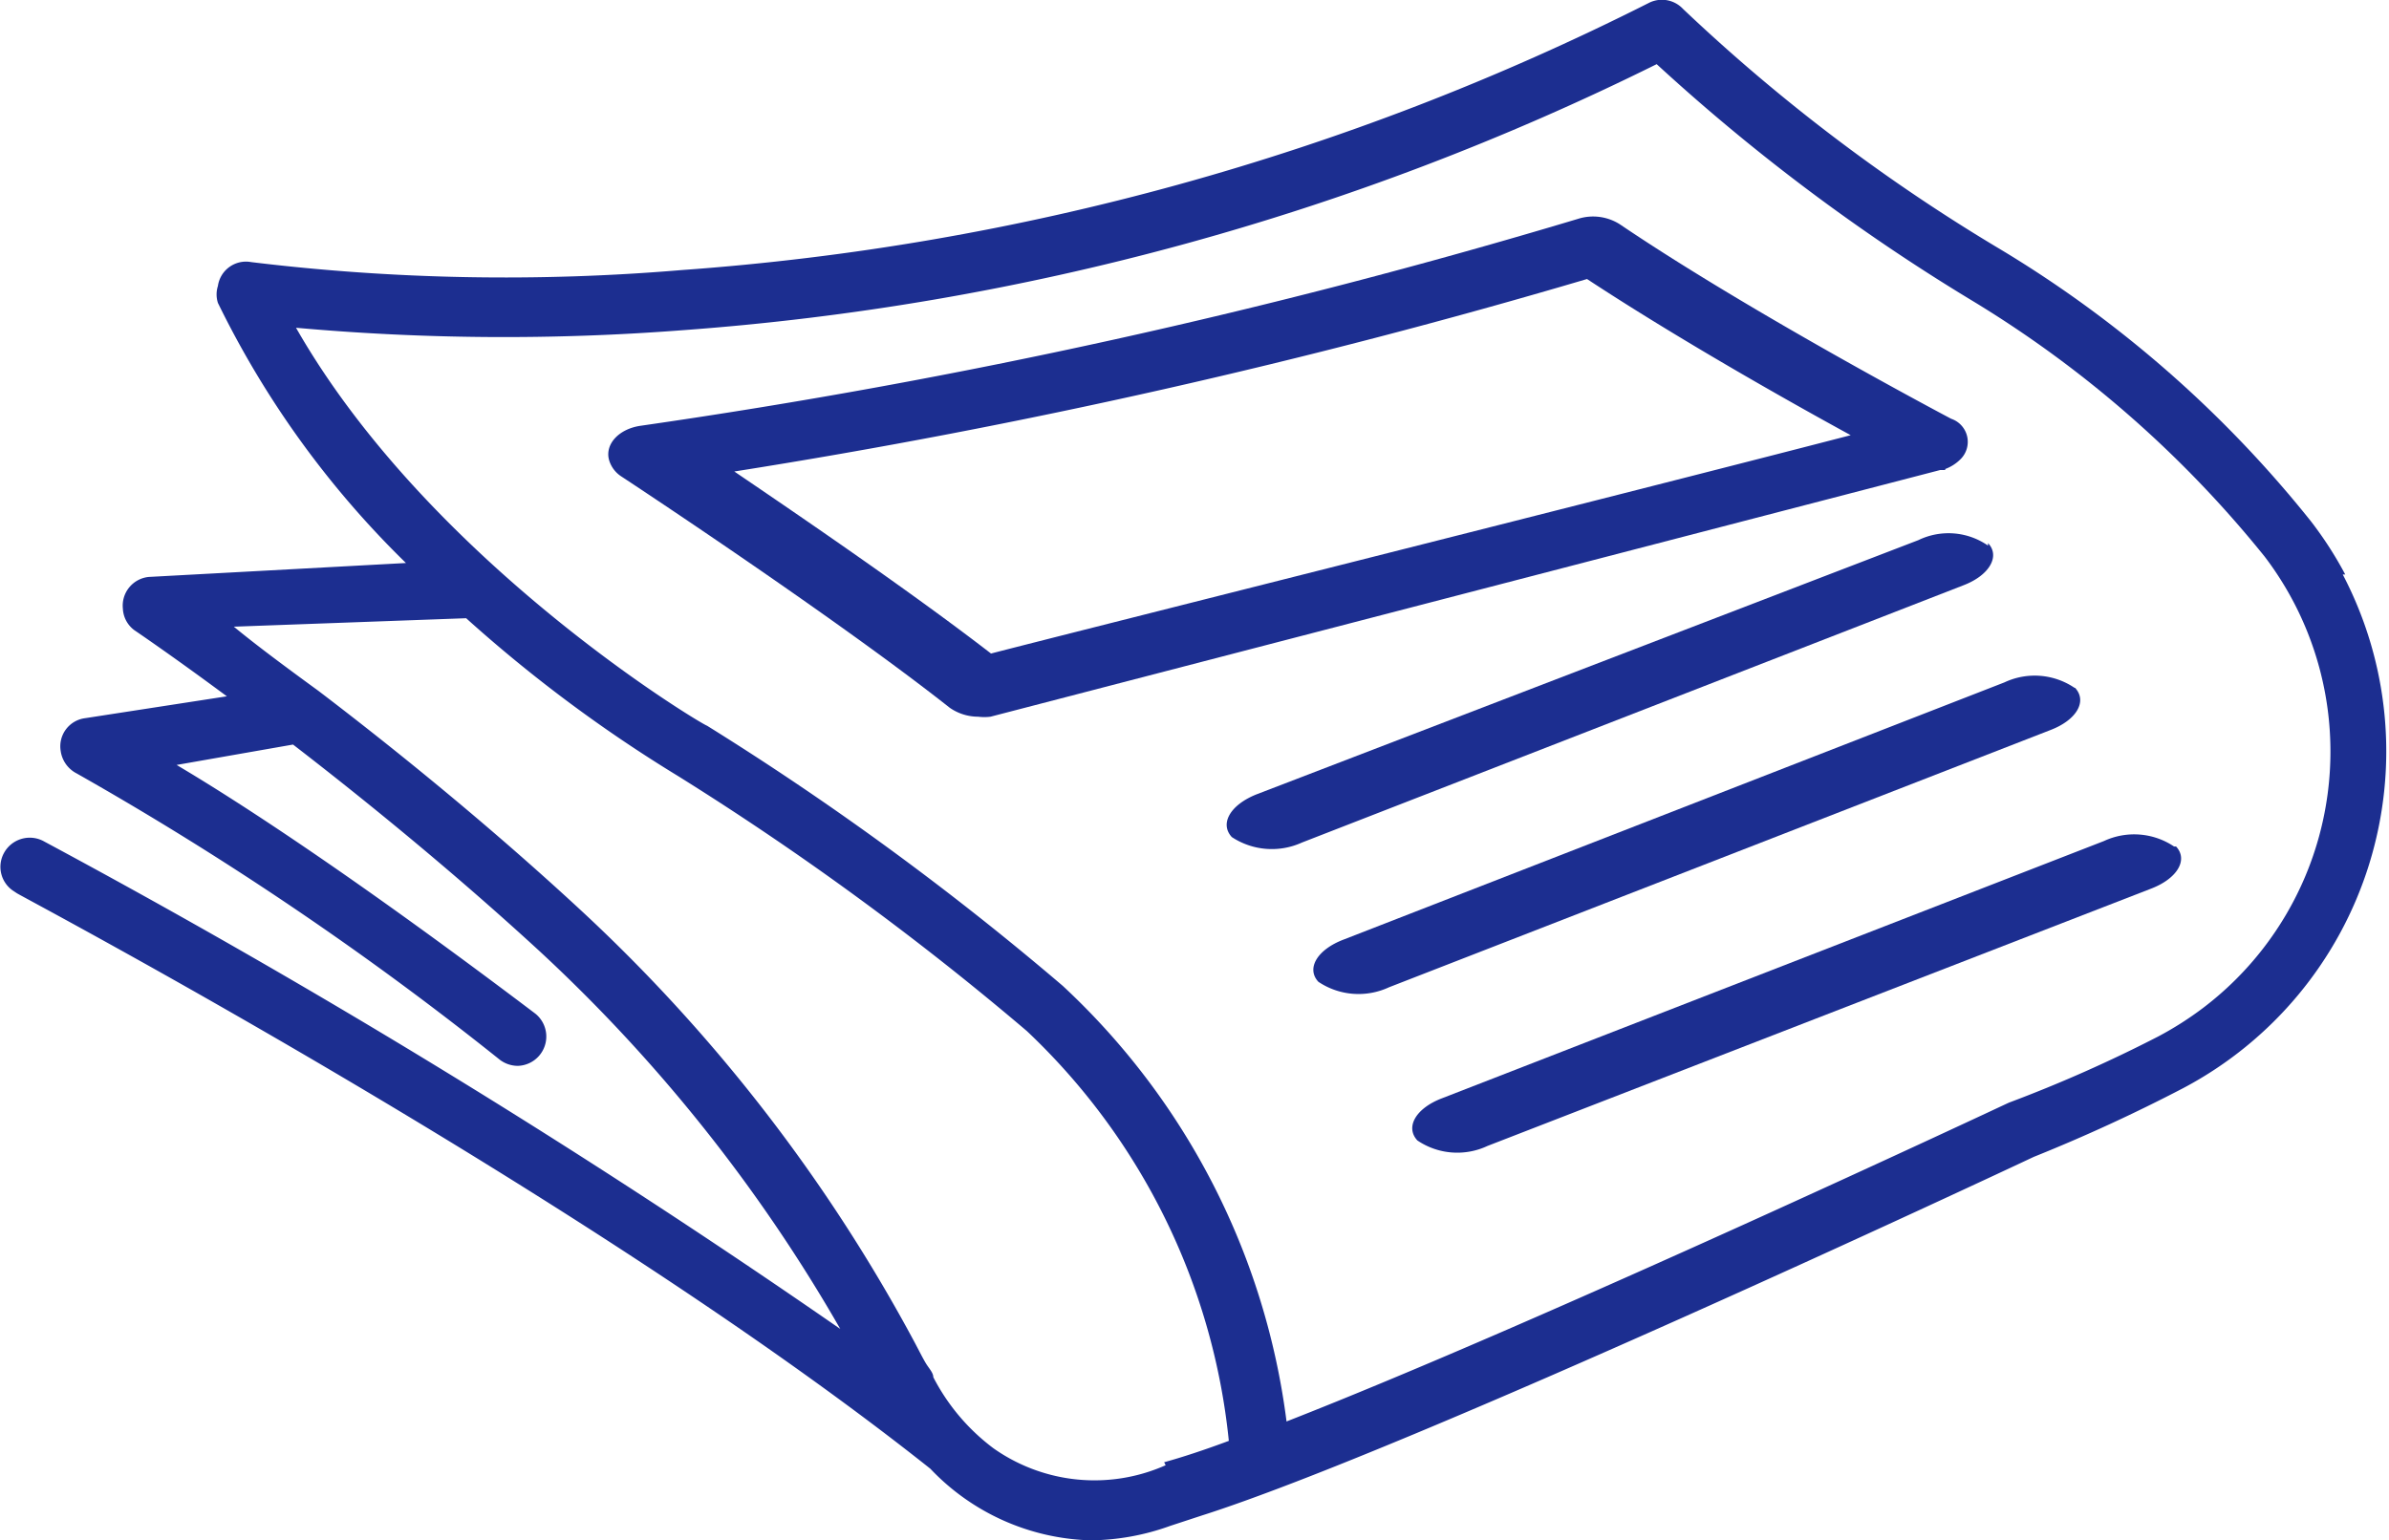
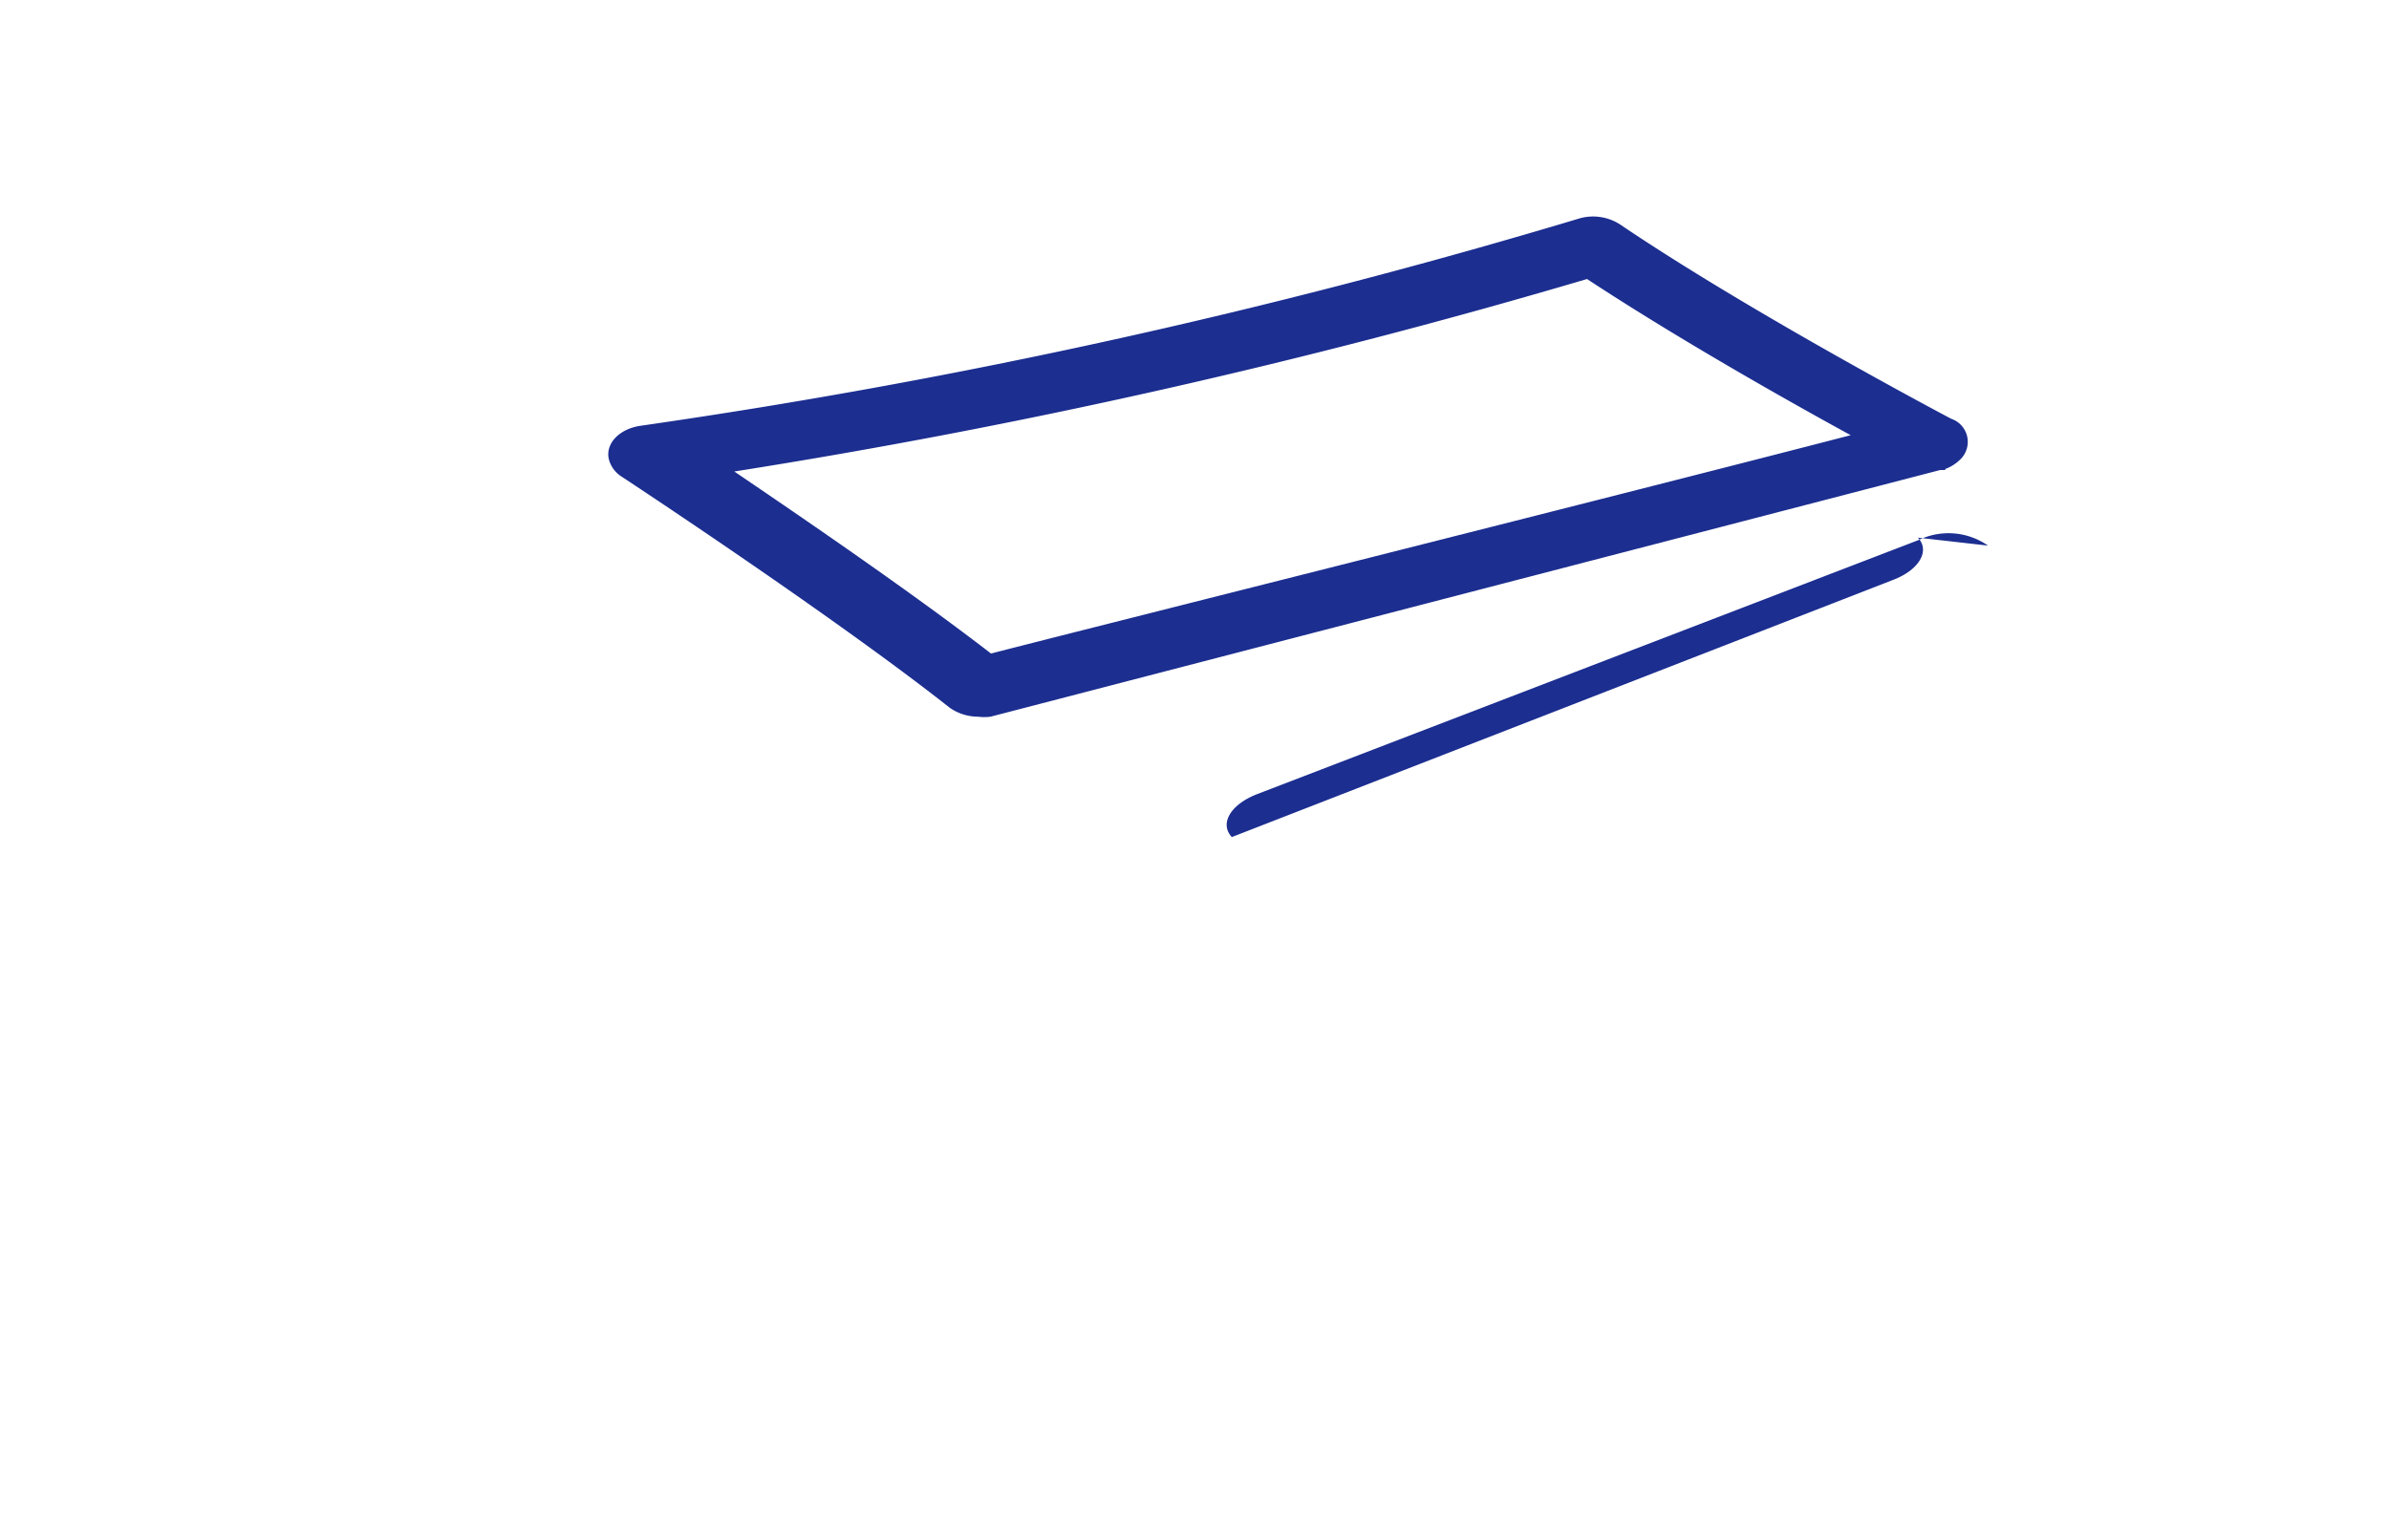
<svg xmlns="http://www.w3.org/2000/svg" id="Laag_13" data-name="Laag 13" viewBox="0 0 48.02 30.97">
  <defs>
    <style>.cls-1{fill:none;}.cls-2{clip-path:url(#clip-path);}.cls-3{fill:#1c2e90;}</style>
    <clipPath id="clip-path" transform="translate(-1.3 -9.03)">
      <rect class="cls-1" x="1.3" y="9.03" width="48.02" height="30.97" />
    </clipPath>
  </defs>
  <g class="cls-2">
-     <path class="cls-3" d="M45.59,29.29a6.67,6.67,0,0,1-.91.58,28,28,0,0,1-3,1.33l0,0c-.11.05-9.35,4.39-14.52,6.41a14.45,14.45,0,0,0-4.5-8.76,59,59,0,0,0-7.15-5.23h0c-.06,0-5.56-3.27-8.26-8a46.76,46.76,0,0,0,7.76.05A52.64,52.64,0,0,0,34.6,10.32a39.73,39.73,0,0,0,6.3,4.73,22.5,22.5,0,0,1,5.92,5.17,6.47,6.47,0,0,1-1.23,9.07m-20.86,9.2a3.52,3.52,0,0,1-3.46-.34,4.17,4.17,0,0,1-1.21-1.43c0-.09-.09-.18-.15-.28s-.13-.24-.22-.41a33.26,33.26,0,0,0-6.76-8.74c-1.84-1.7-3.72-3.22-5.23-4.37h0C7,22.41,6.45,22,6,21.63l4.67-.17a28.68,28.68,0,0,0,4.27,3.18,59.18,59.18,0,0,1,7,5.12A13.16,13.16,0,0,1,26,38v0c-.51.19-.94.33-1.3.43M48.44,20.58a7.51,7.51,0,0,0-.69-1.07,23.43,23.43,0,0,0-6.23-5.46,36.17,36.17,0,0,1-6.39-4.84.58.58,0,0,0-.69-.12A51.24,51.24,0,0,1,15,14.46a42.32,42.32,0,0,1-8.65-.16.57.57,0,0,0-.67.48.56.56,0,0,0,0,.34,18.86,18.86,0,0,0,3.78,5.23l-5.17.28a.58.58,0,0,0-.52.64A.57.57,0,0,0,4,21.7s.74.5,1.86,1.33l-2.85.44a.57.57,0,0,0-.49.66.6.6,0,0,0,.32.45,64.54,64.54,0,0,1,8.51,5.76.6.6,0,0,0,.36.12.59.59,0,0,0,.35-1.05c-3.53-2.67-5.86-4.2-7.21-5L7.19,24c1.44,1.11,3.21,2.55,4.94,4.14a32.1,32.1,0,0,1,6.06,7.61,165.48,165.48,0,0,0-16-9.8.59.59,0,0,0-.81.23.58.58,0,0,0,.17.75l.09.06C1.74,27.06,13,33,20,38.56A4.61,4.61,0,0,0,23.22,40a4.82,4.82,0,0,0,1.6-.29l.64-.21c4.18-1.33,16-6.87,16.72-7.21a33.46,33.46,0,0,0,3-1.38,7.66,7.66,0,0,0,3.21-10.33" transform="translate(-1.3 -9.03)" />
    <path class="cls-3" d="M21.22,22.17c-1.62-1.25-3.82-2.75-5.16-3.66A134.23,134.23,0,0,0,33.2,14.64c1.81,1.19,4,2.43,5.3,3.14-4.86,1.26-15.78,4-17.28,4.39M40.4,18.46h0a.85.85,0,0,0,.3-.19.49.49,0,0,0-.18-.82s-4-2.11-6.66-3.91a1,1,0,0,0-.84-.11,129.83,129.83,0,0,1-18.84,4.16c-.43.06-.72.36-.64.68a.59.59,0,0,0,.25.34s4.23,2.78,6.6,4.65a1,1,0,0,0,.57.18,1,1,0,0,0,.25,0L40.3,18.48l.1,0" transform="translate(-1.3 -9.03)" />
-     <path class="cls-3" d="M41.26,20a1.39,1.39,0,0,0-1.4-.11L26.56,25c-.53.21-.75.59-.5.86a1.46,1.46,0,0,0,1.41.11l13.29-5.17c.53-.2.75-.59.5-.85" transform="translate(-1.3 -9.03)" />
-     <path class="cls-3" d="M43,22.86a1.43,1.43,0,0,0-1.41-.11L28.31,27.92c-.53.2-.76.58-.51.85a1.45,1.45,0,0,0,1.42.11l13.29-5.17c.53-.2.75-.58.5-.85" transform="translate(-1.3 -9.03)" />
-     <path class="cls-3" d="M45,26.05a1.44,1.44,0,0,0-1.41-.11l-13.3,5.17c-.53.2-.75.58-.5.85a1.43,1.43,0,0,0,1.41.11L44.53,26.9c.53-.2.76-.58.51-.85" transform="translate(-1.3 -9.03)" />
+     <path class="cls-3" d="M41.26,20a1.39,1.39,0,0,0-1.4-.11L26.56,25c-.53.21-.75.59-.5.86l13.29-5.17c.53-.2.75-.59.5-.85" transform="translate(-1.3 -9.03)" />
  </g>
</svg>